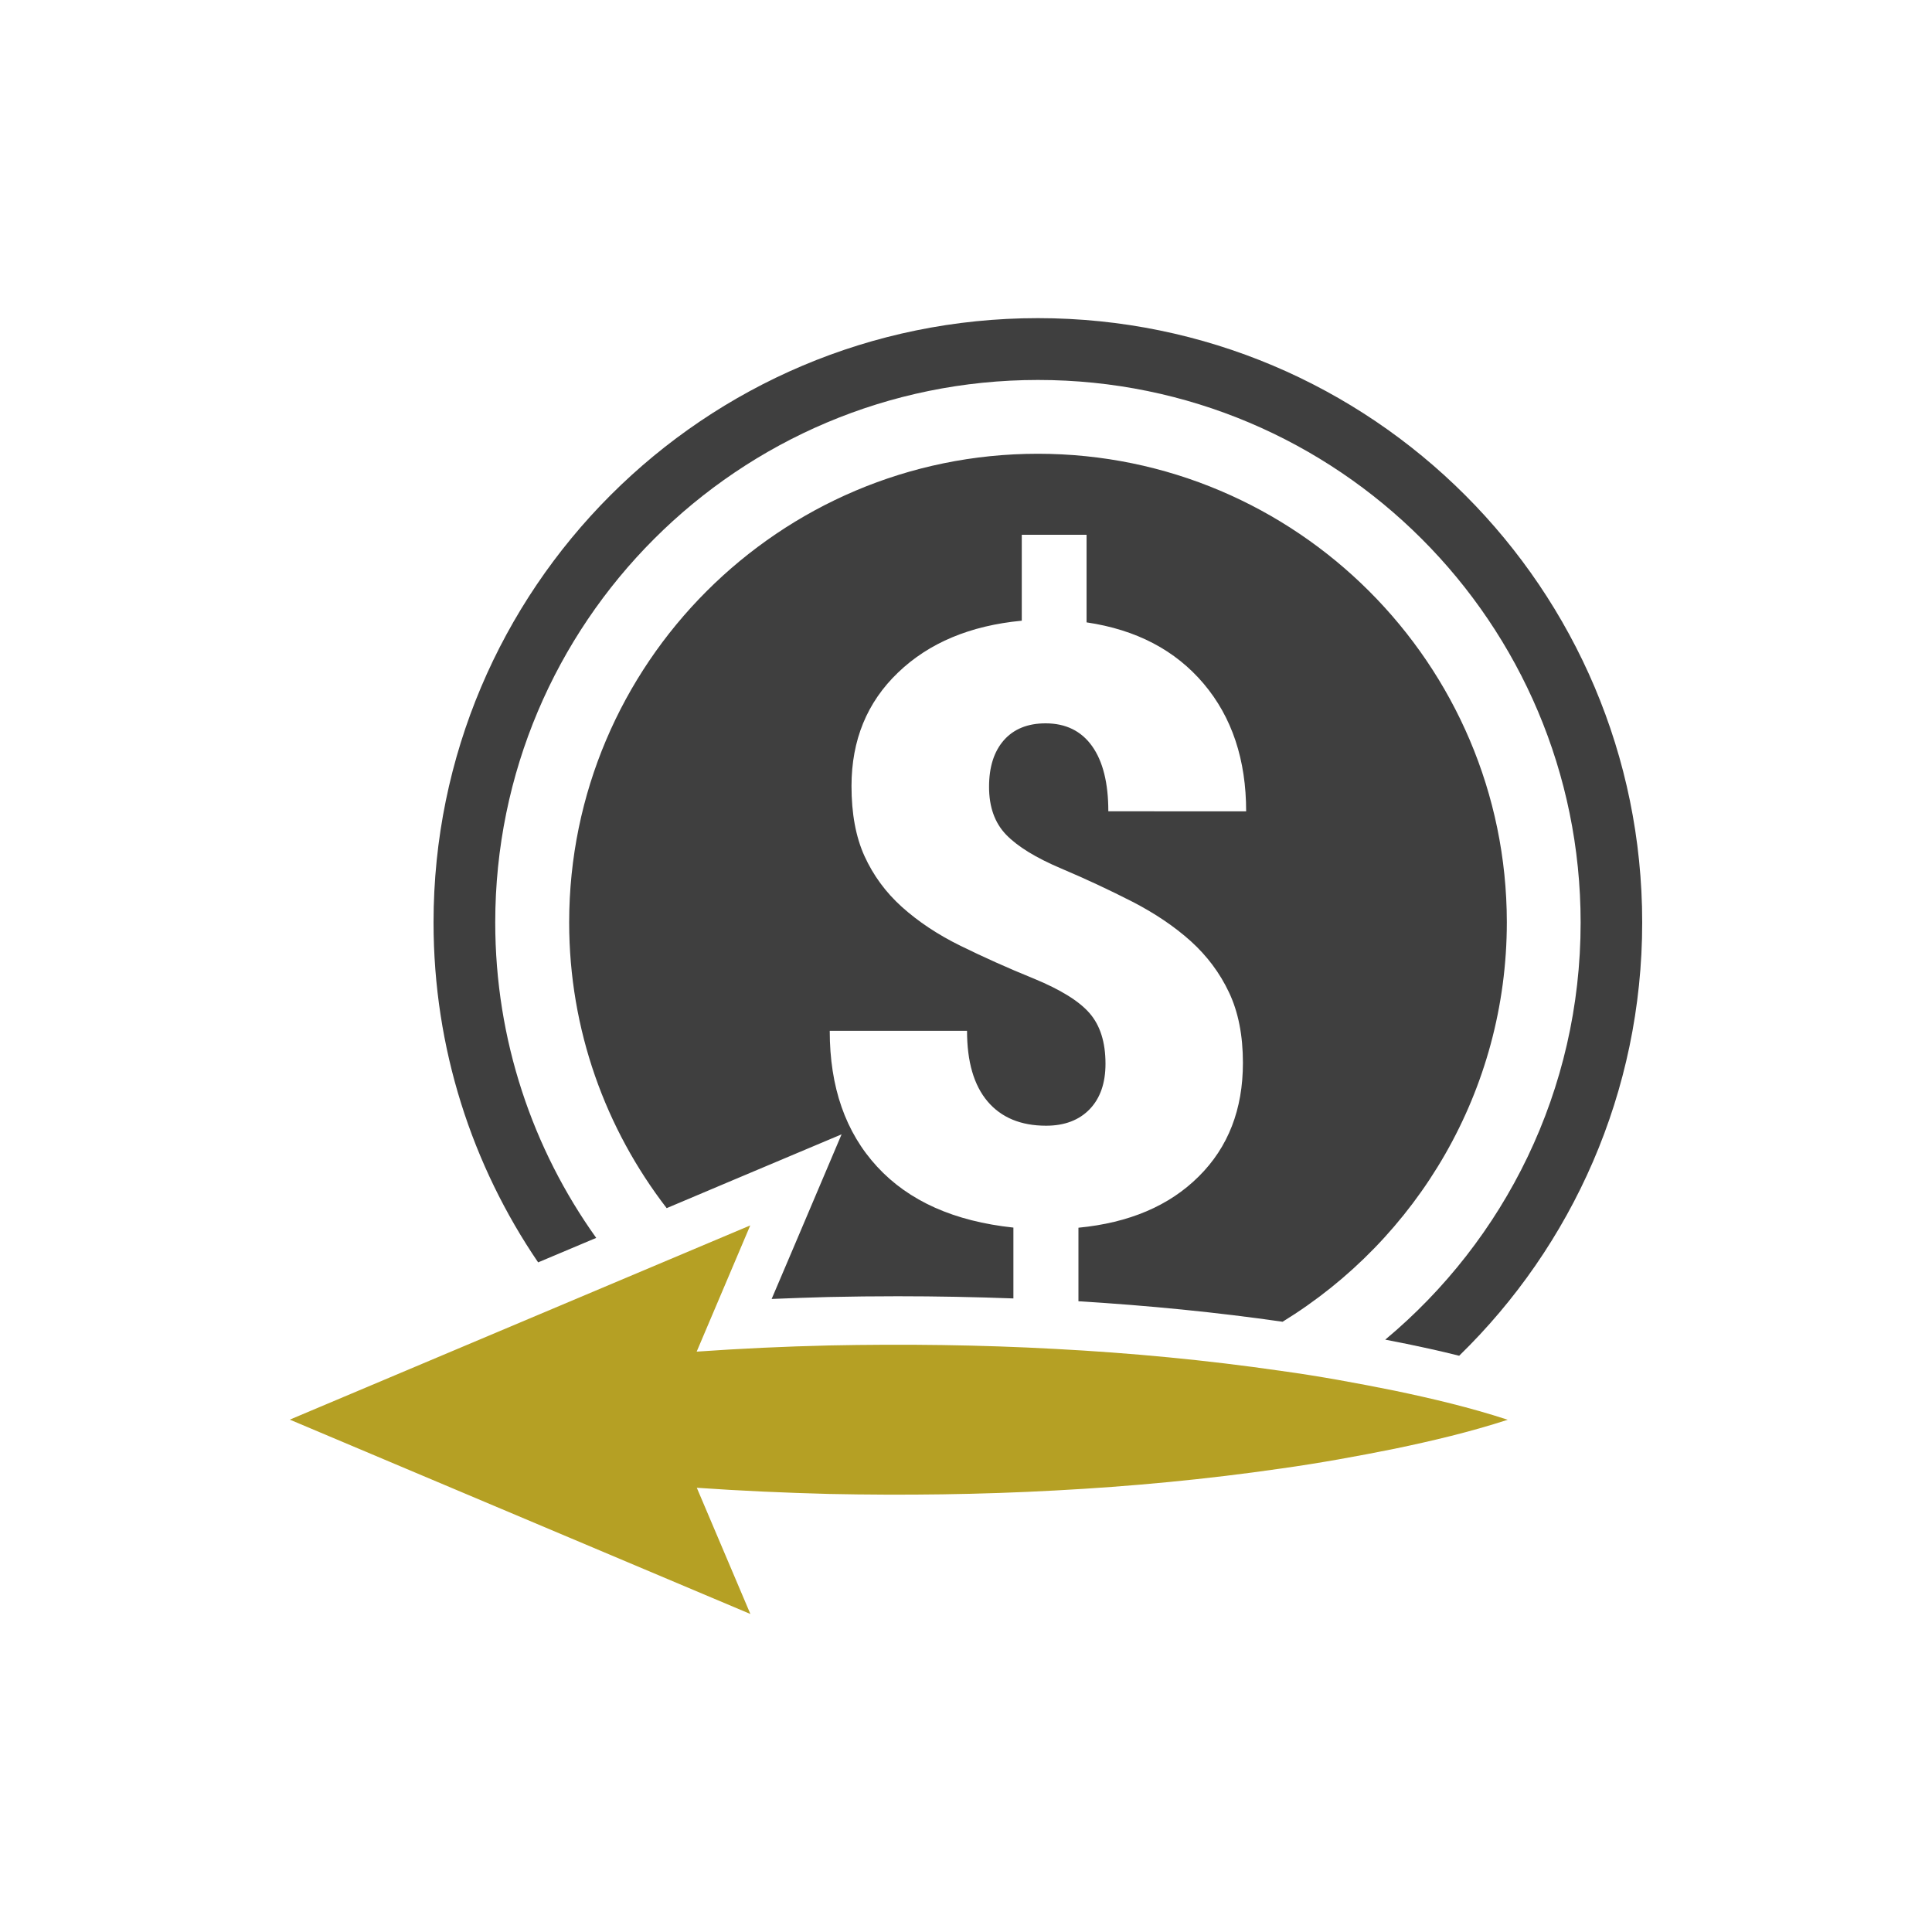
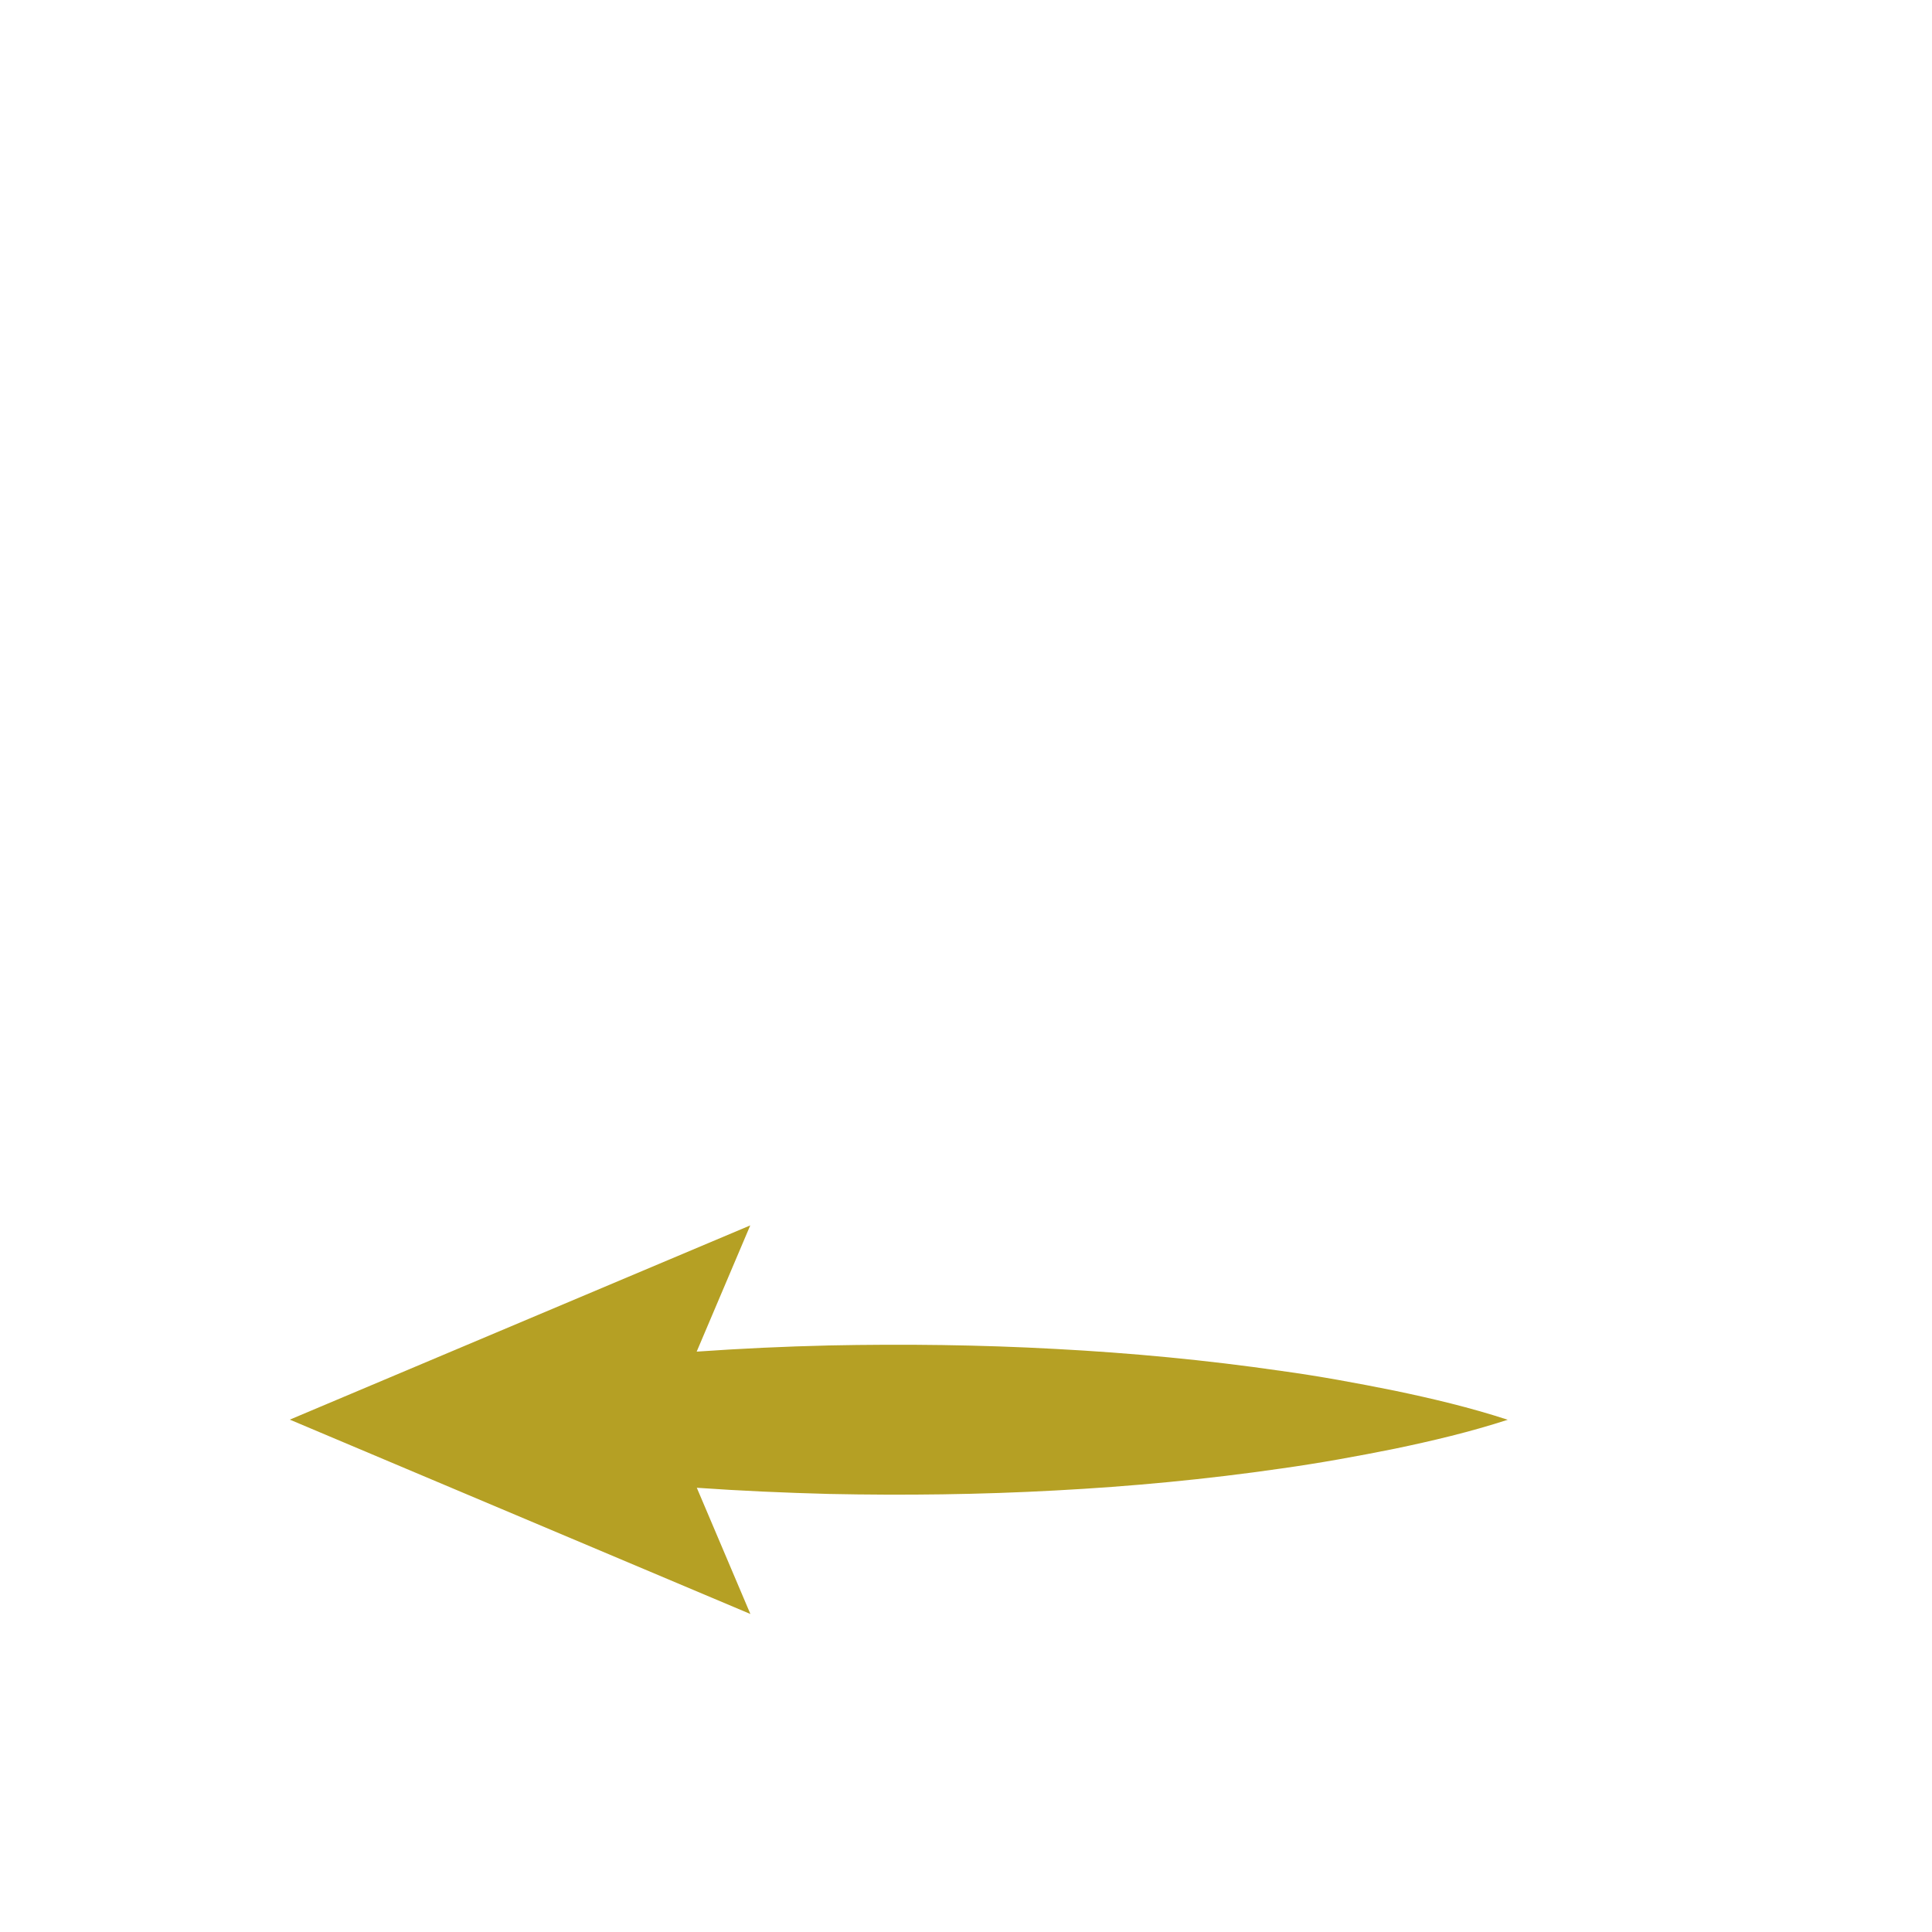
<svg xmlns="http://www.w3.org/2000/svg" version="1.1" id="Layer_1" x="0px" y="0px" viewBox="0 0 150 150" style="enable-background:new 0 0 150 150;" xml:space="preserve">
  <style type="text/css">
	.st0{fill:#3F3F3F;}
	.st1{fill:#B5A024;}
</style>
-   <path class="st0" d="M41.78,98.01c-5.12-7.52-8.12-16.6-8.12-26.39c0-25.91,21.01-46.92,46.92-46.92s46.92,21.01,46.92,46.92  c0,13.19-5.45,25.11-14.21,33.64c-1.55-0.39-3-0.7-4.25-0.96l-0.01,0l-0.01,0c-0.5-0.1-0.99-0.2-1.47-0.29  c9.27-7.73,15.17-19.36,15.17-32.38c0-23.27-18.86-42.13-42.13-42.13S38.45,48.35,38.45,71.62c0,9.13,2.91,17.59,7.84,24.49  L41.78,98.01z M80.58,35.23c-20.06,0-36.39,16.32-36.39,36.39c0,8.34,2.83,16.03,7.57,22.18l5.04-2.13l8.54-3.6l-3.62,8.53  l-1.81,4.25c1.46-0.06,2.93-0.11,4.39-0.15c1.81-0.04,3.63-0.06,5.39-0.06c3.04,0,6.05,0.06,8.99,0.17v-5.5  c-4.6-0.49-8.12-2.06-10.58-4.73c-2.46-2.67-3.68-6.18-3.68-10.55h10.66c0,2.4,0.53,4.23,1.6,5.49c1.06,1.25,2.58,1.88,4.54,1.88  c1.43,0,2.56-0.43,3.38-1.28c0.82-0.85,1.23-2.03,1.23-3.53c0-1.67-0.41-2.97-1.23-3.92c-0.82-0.95-2.27-1.84-4.33-2.69  c-2.07-0.84-3.97-1.7-5.72-2.56c-1.75-0.86-3.26-1.87-4.52-3s-2.23-2.46-2.91-3.95c-0.68-1.5-1.01-3.31-1.01-5.44  c0-3.56,1.2-6.5,3.61-8.81c2.4-2.31,5.61-3.65,9.61-4.03v-6.67h5.03v6.8c3.86,0.57,6.89,2.16,9.09,4.76c2.2,2.6,3.3,5.91,3.3,9.91  H86.05c0-2.19-0.42-3.88-1.26-5.06c-0.84-1.18-2.05-1.77-3.61-1.77c-1.39,0-2.47,0.44-3.24,1.31c-0.77,0.88-1.15,2.08-1.15,3.62  c0,1.56,0.44,2.8,1.33,3.72c0.89,0.92,2.31,1.79,4.27,2.62c1.96,0.83,3.81,1.7,5.55,2.59c1.74,0.9,3.24,1.91,4.51,3.05  c1.26,1.14,2.26,2.47,2.97,3.98c0.72,1.52,1.08,3.34,1.08,5.47c0,3.61-1.14,6.55-3.43,8.82c-2.29,2.28-5.4,3.6-9.34,3.98v5.71  c5.45,0.33,10.77,0.86,15.85,1.59c10.43-6.4,17.41-17.92,17.41-31.03C116.97,51.56,100.64,35.23,80.58,35.23z" />
  <path class="st1" d="M108.27,107.97c-2.93-0.59-5.85-1.13-8.78-1.53c-5.85-0.85-11.7-1.4-17.56-1.71  c-5.85-0.32-11.7-0.39-17.56-0.27c-3.43,0.08-6.85,0.24-10.28,0.48l4.16-9.8L22.5,110.22l35.76,15.09l-4.16-9.8  c3.43,0.24,6.85,0.39,10.28,0.48c5.85,0.12,11.7,0.05,17.56-0.27c5.85-0.31,11.7-0.86,17.56-1.71c2.93-0.41,5.85-0.94,8.78-1.53  c2.93-0.61,5.85-1.3,8.78-2.25C114.12,109.27,111.19,108.58,108.27,107.97z" />
  <g>
</g>
  <g>
</g>
  <g>
</g>
  <g>
</g>
  <g>
</g>
  <g>
</g>
</svg>